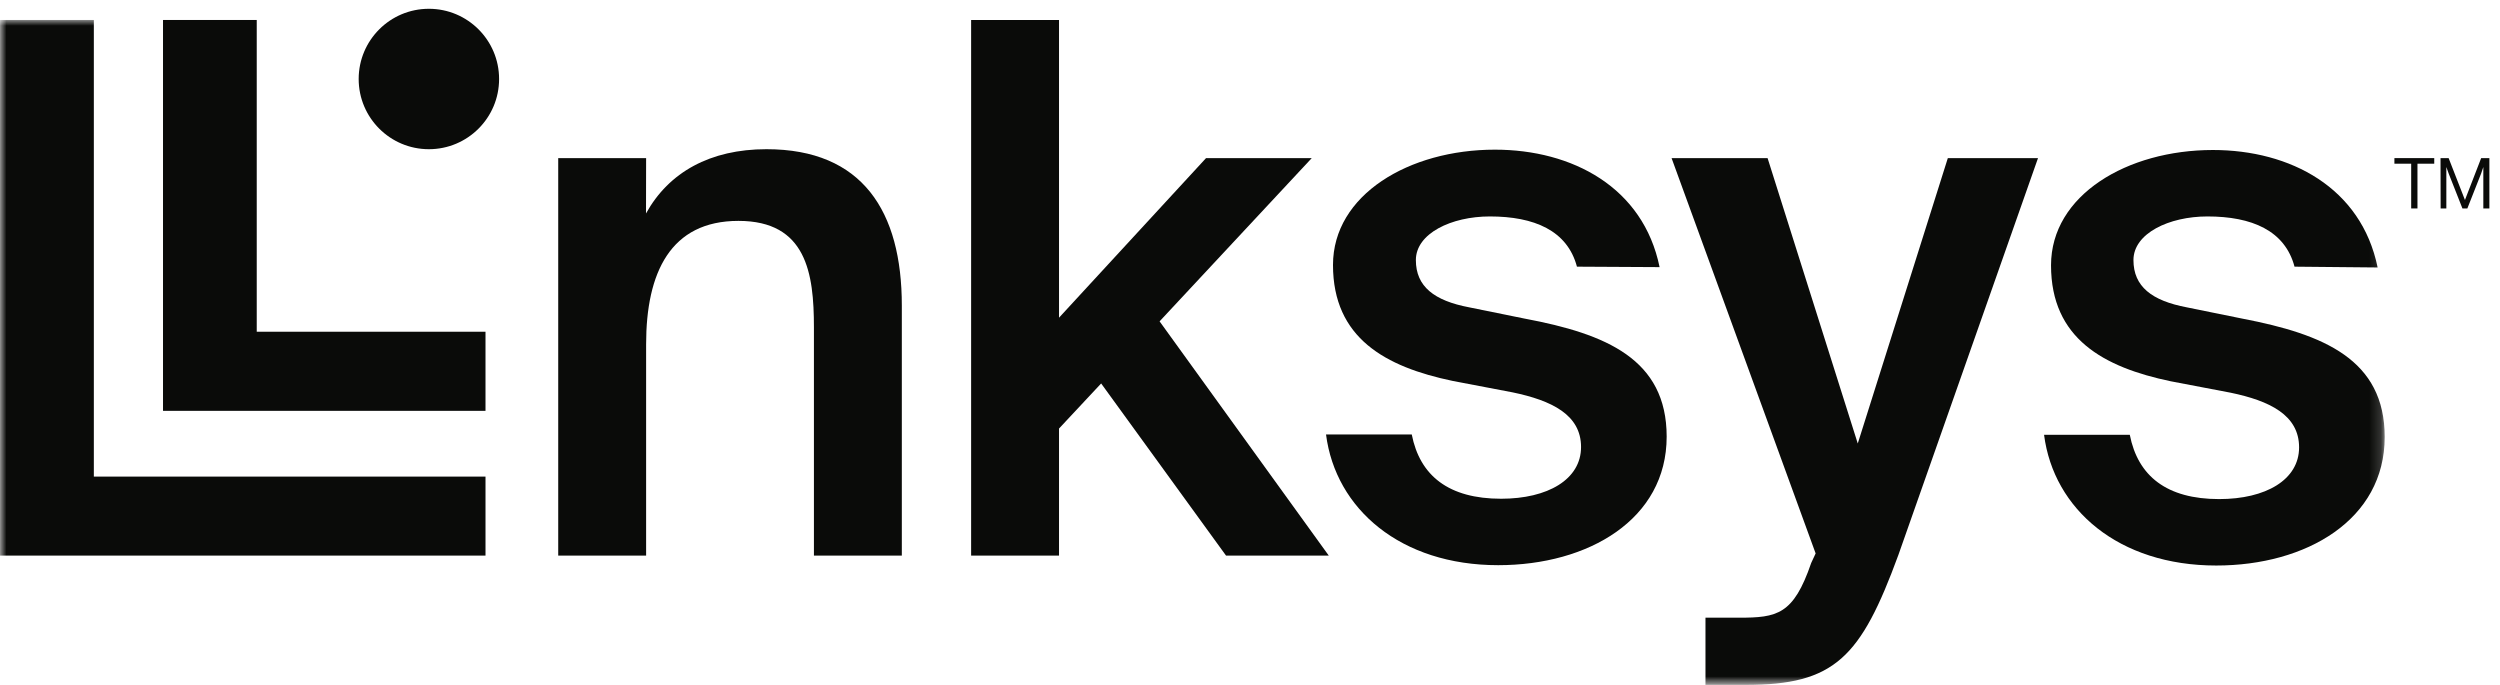
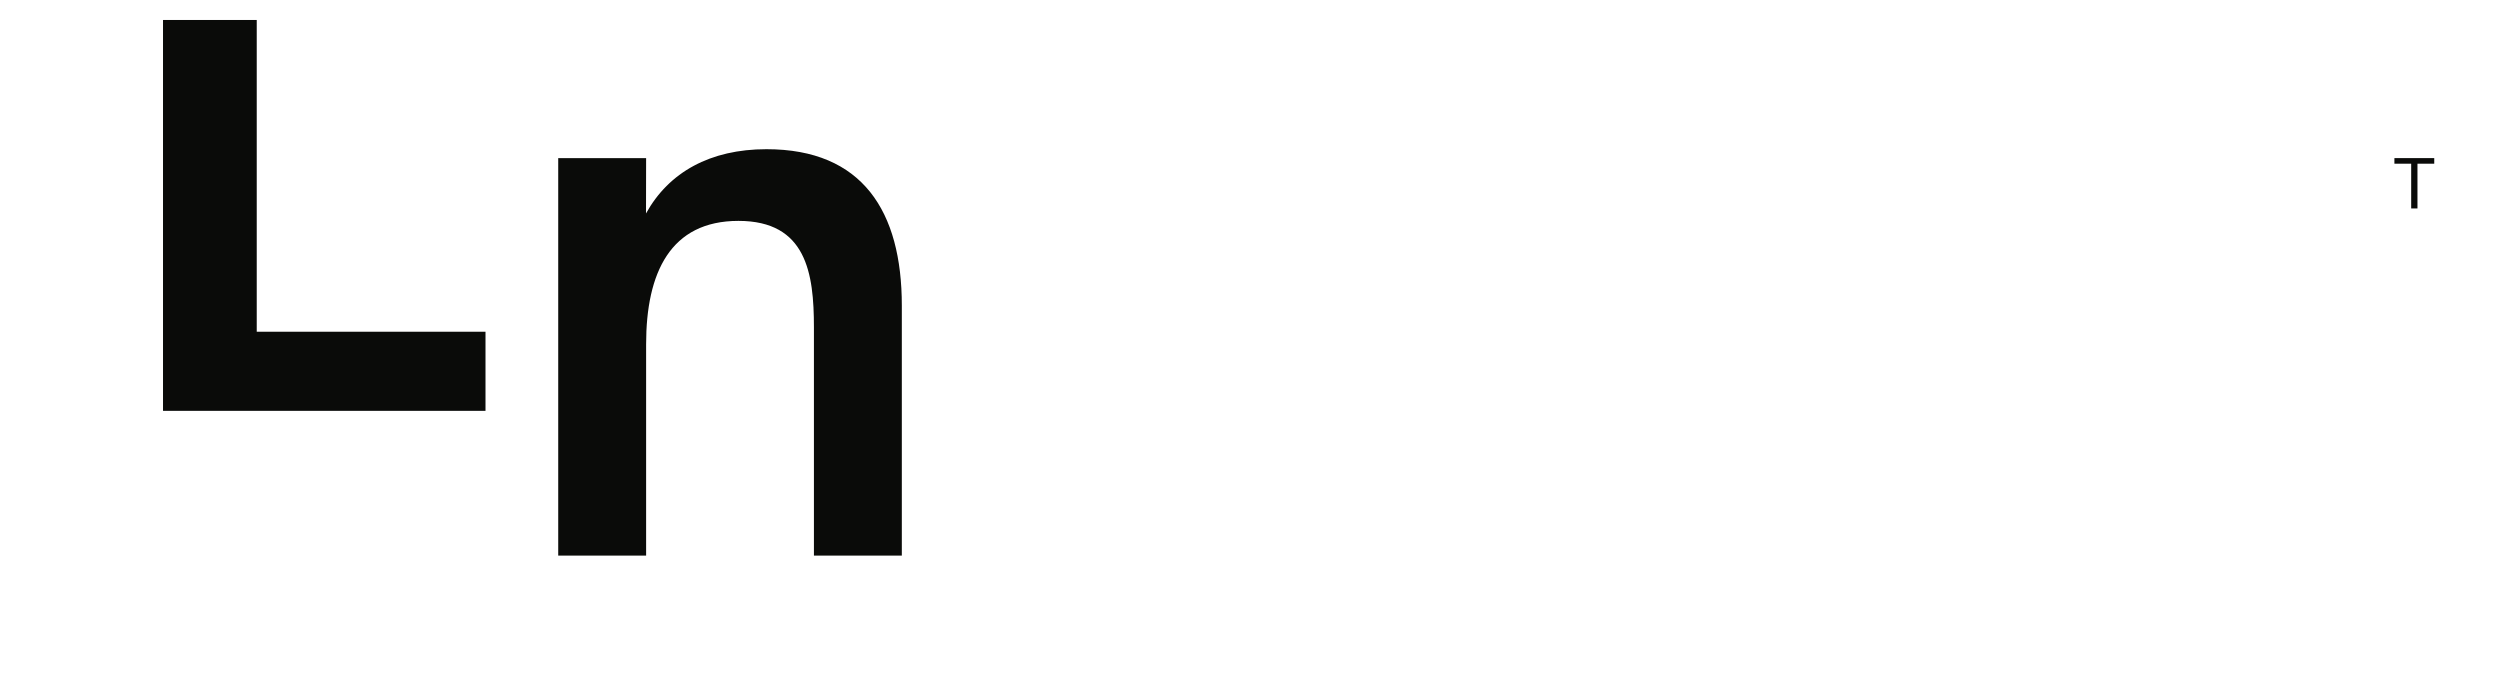
<svg xmlns="http://www.w3.org/2000/svg" height="60" viewBox="0 0 219 60" width="219">
  <mask id="a" fill="#fff">
-     <path d="m0 0h208.84v58.19h-208.84z" fill="#fff" fill-rule="evenodd" />
-   </mask>
+     </mask>
  <g fill="#0a0b09" fill-rule="evenodd">
    <path d="m67.14 13.07c-4.92 0-8.55 2.01-10.55 5.63l.01-4.85h-7.7v34.82h7.7v-18.51c0-6.28 2.13-10.81 8.09-10.81s6.61 4.6 6.61 9.32v20h7.7v-21.9c0-8.26-3.44-13.7-11.86-13.7" />
-     <path d="m114.91 13.85h-9.26l-12.88 13.98v-26.08h-7.7v46.92h7.7v-11.13l3.69-3.95 10.94 15.08h9l-14.82-20.52z" />
    <g transform="translate(.06 1.75)">
-       <path d="m133.55 26.17-4.92-1c-3.04-.58-4.66-1.81-4.66-4.14s3.11-3.82 6.48-3.82c3.88 0 6.79 1.23 7.63 4.4l7.24.04c-1.43-6.99-7.64-10.29-14.43-10.29-7.51 0-14.18 3.95-14.18 10.1 0 6.41 4.6 8.93 10.49 10.16l5.24 1c3.41.71 6 1.95 6 4.79s-2.92 4.53-7 4.53c-4.59 0-7.12-2.01-7.83-5.63h-7.51c.84 6.53 6.54 11.45 15.08 11.45 7.9 0 14.76-4.01 14.76-11.26 0-6.8-5.33-9-12.39-10.33" mask="url(#a)" />
      <path d="m162.68 37.1-7.9-25h-8.41l12.62 34.63-.39.84c-1.55 4.53-2.98 4.79-6.34 4.79h-2.92v5.89h3.5c7.83 0 10.1-2.39 13.4-11.39l12.23-34.76h-7.9z" mask="url(#a)" />
      <path d="m196.41 26.17-4.92-1c-3.04-.58-4.66-1.81-4.66-4.14s3.11-3.82 6.48-3.82c3.88 0 6.79 1.23 7.63 4.4l7.28.07c-1.43-6.99-7.64-10.29-14.43-10.29-7.51 0-14.18 3.95-14.18 10.1 0 6.41 4.6 8.93 10.49 10.16l5.24 1c3.41.71 6 1.95 6 4.79s-2.92 4.53-7 4.53c-4.59 0-7.12-2.01-7.83-5.63h-7.51c.84 6.53 6.54 11.45 15.08 11.45 7.9 0 14.76-4.01 14.76-11.26 0-6.8-5.37-9-12.43-10.36" mask="url(#a)" />
      <path d="m8.16 0h-8.22v46.92h42.53v-6.92h-34.31z" mask="url(#a)" />
    </g>
-     <path d="m37.57.77c-3.396 0-6.15 2.753-6.15 6.15s2.754 6.15 6.15 6.15c3.397 0 6.15-2.753 6.15-6.15s-2.753-6.15-6.15-6.15" />
    <path d="m22.49 1.75h-8.21v34.24h28.25v-6.93h-20.04z" />
    <path d="m209.75 14.34h1.47v3.92h.55v-3.92h1.47v-.49h-3.49z" />
-     <path d="m217.35 13.85-1.42 3.67-1.43-3.67h-.71l.01 4.41h.5v-3.63l.2.56 1.21 3.07h.43l1.21-3.07c.08-.21.19-.56.19-.56v3.63h.53v-4.41z" />
  </g>
</svg>